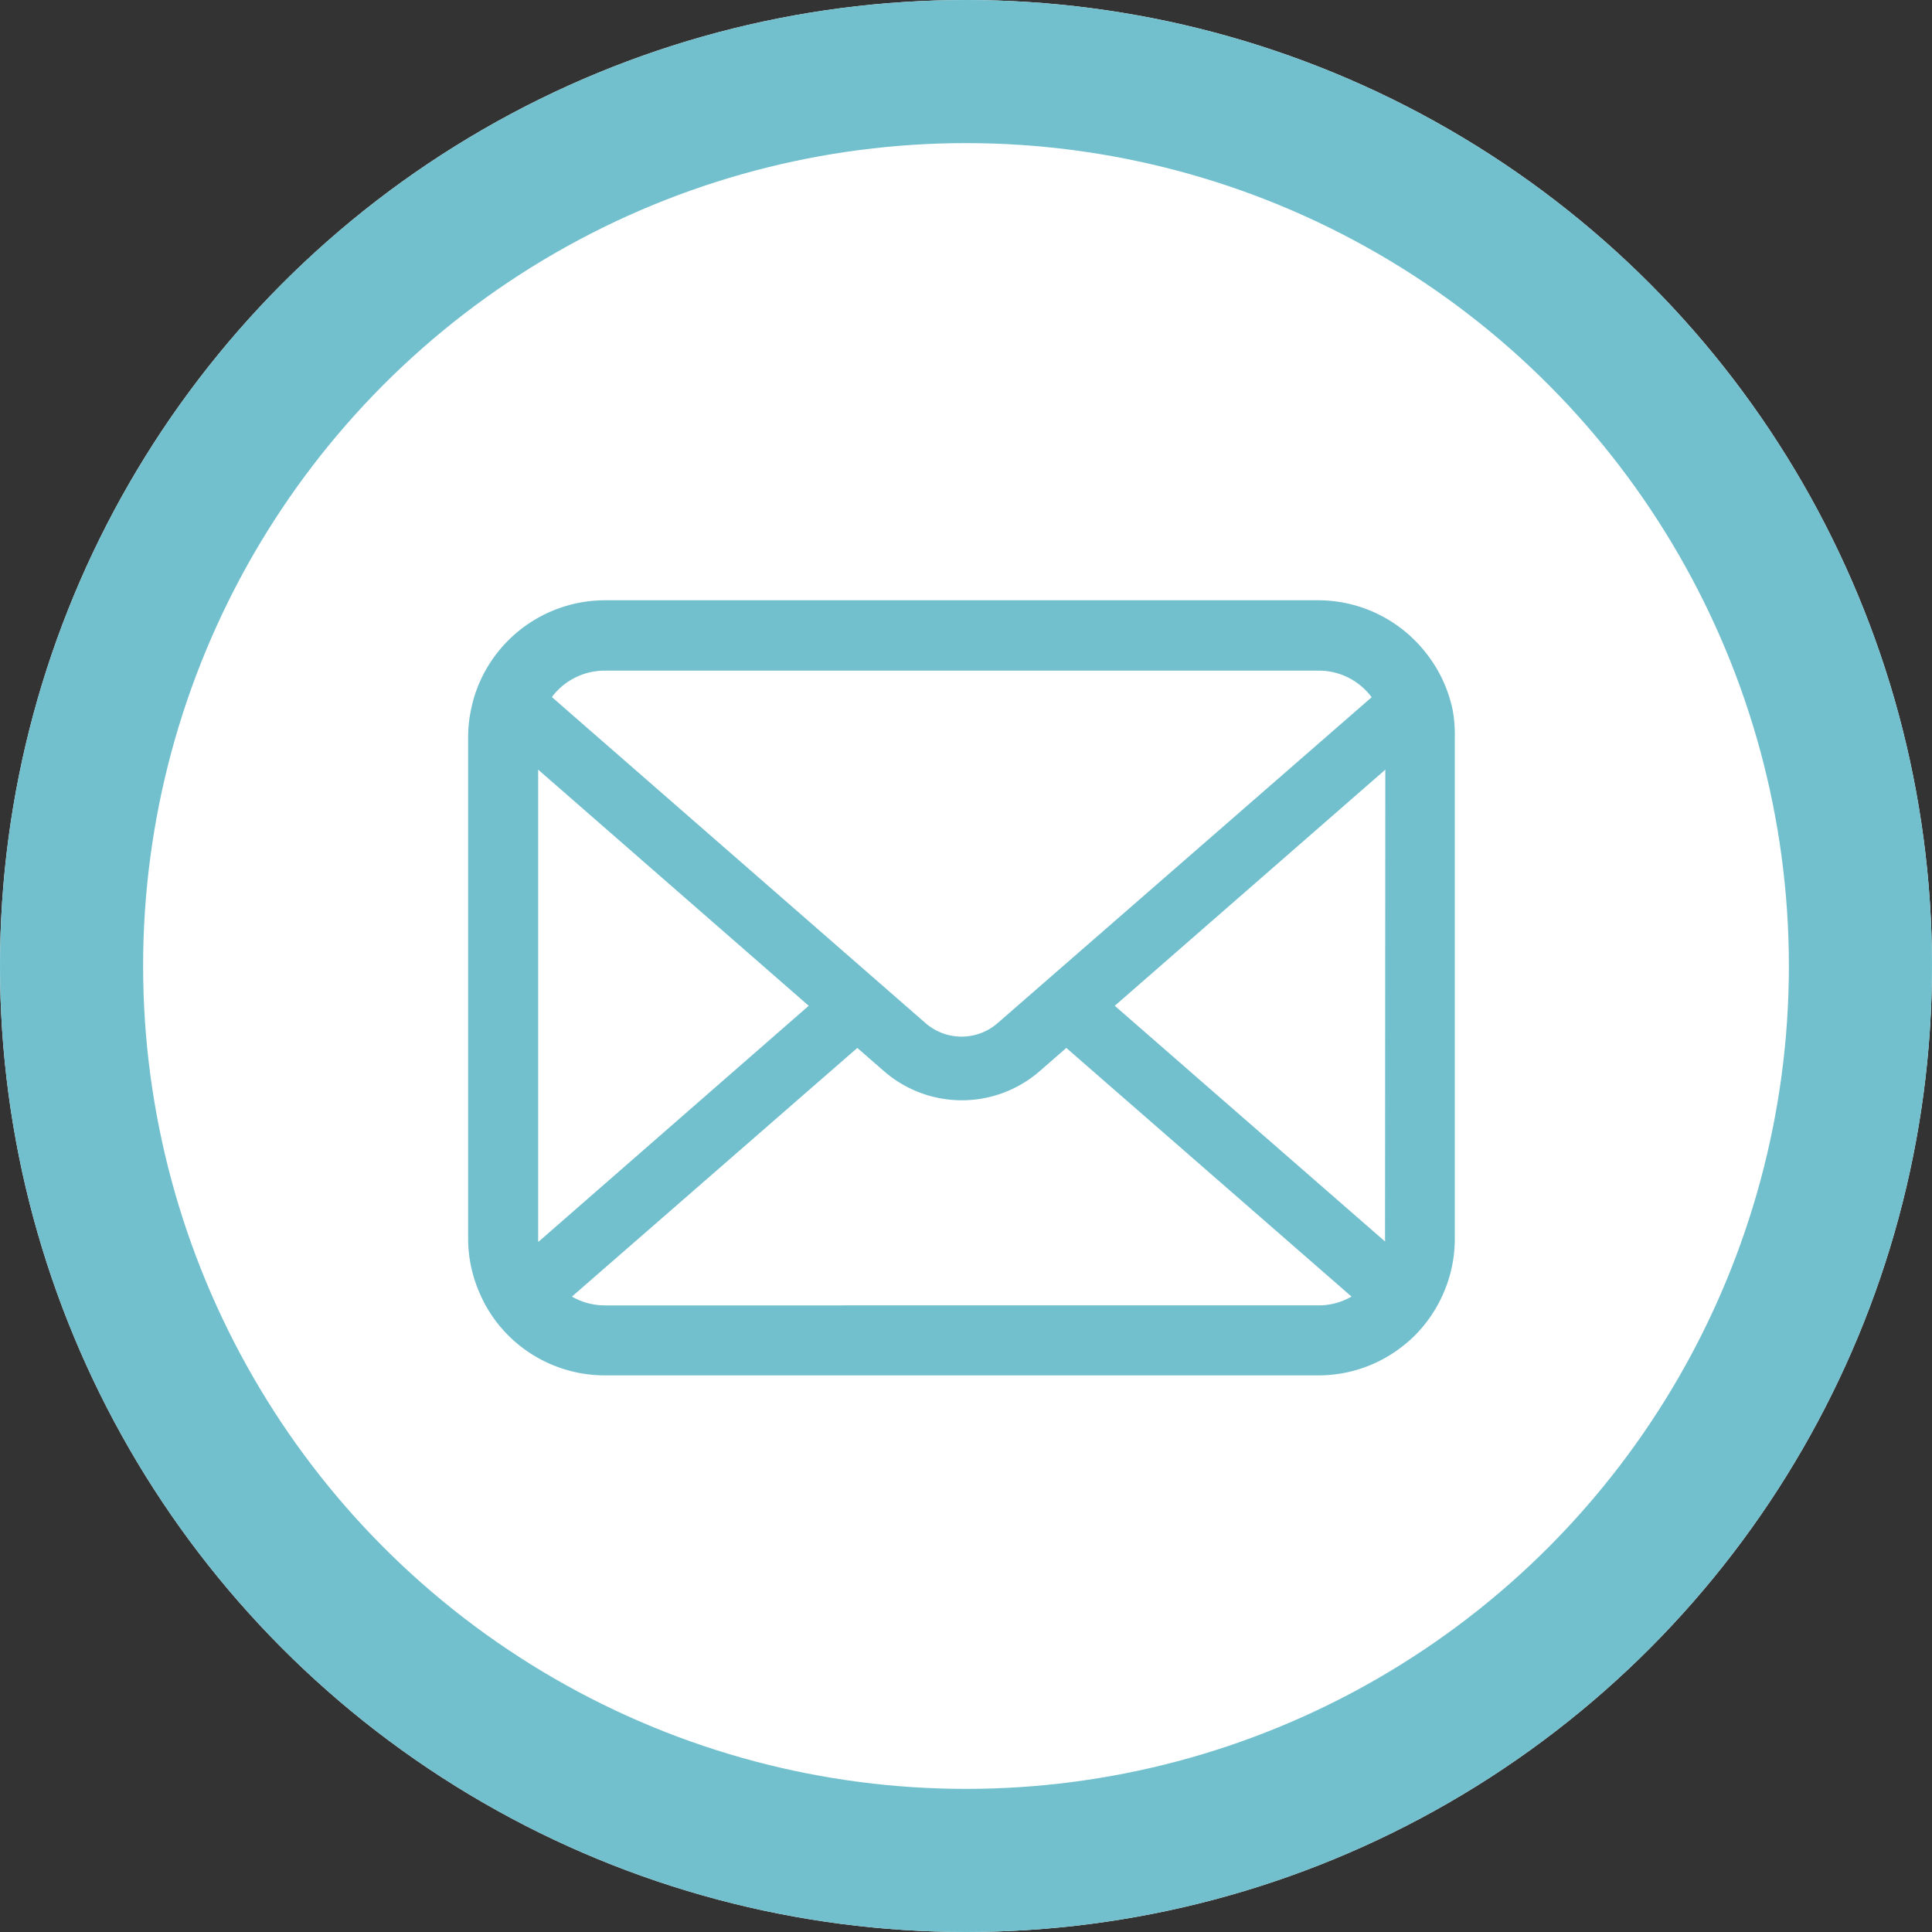
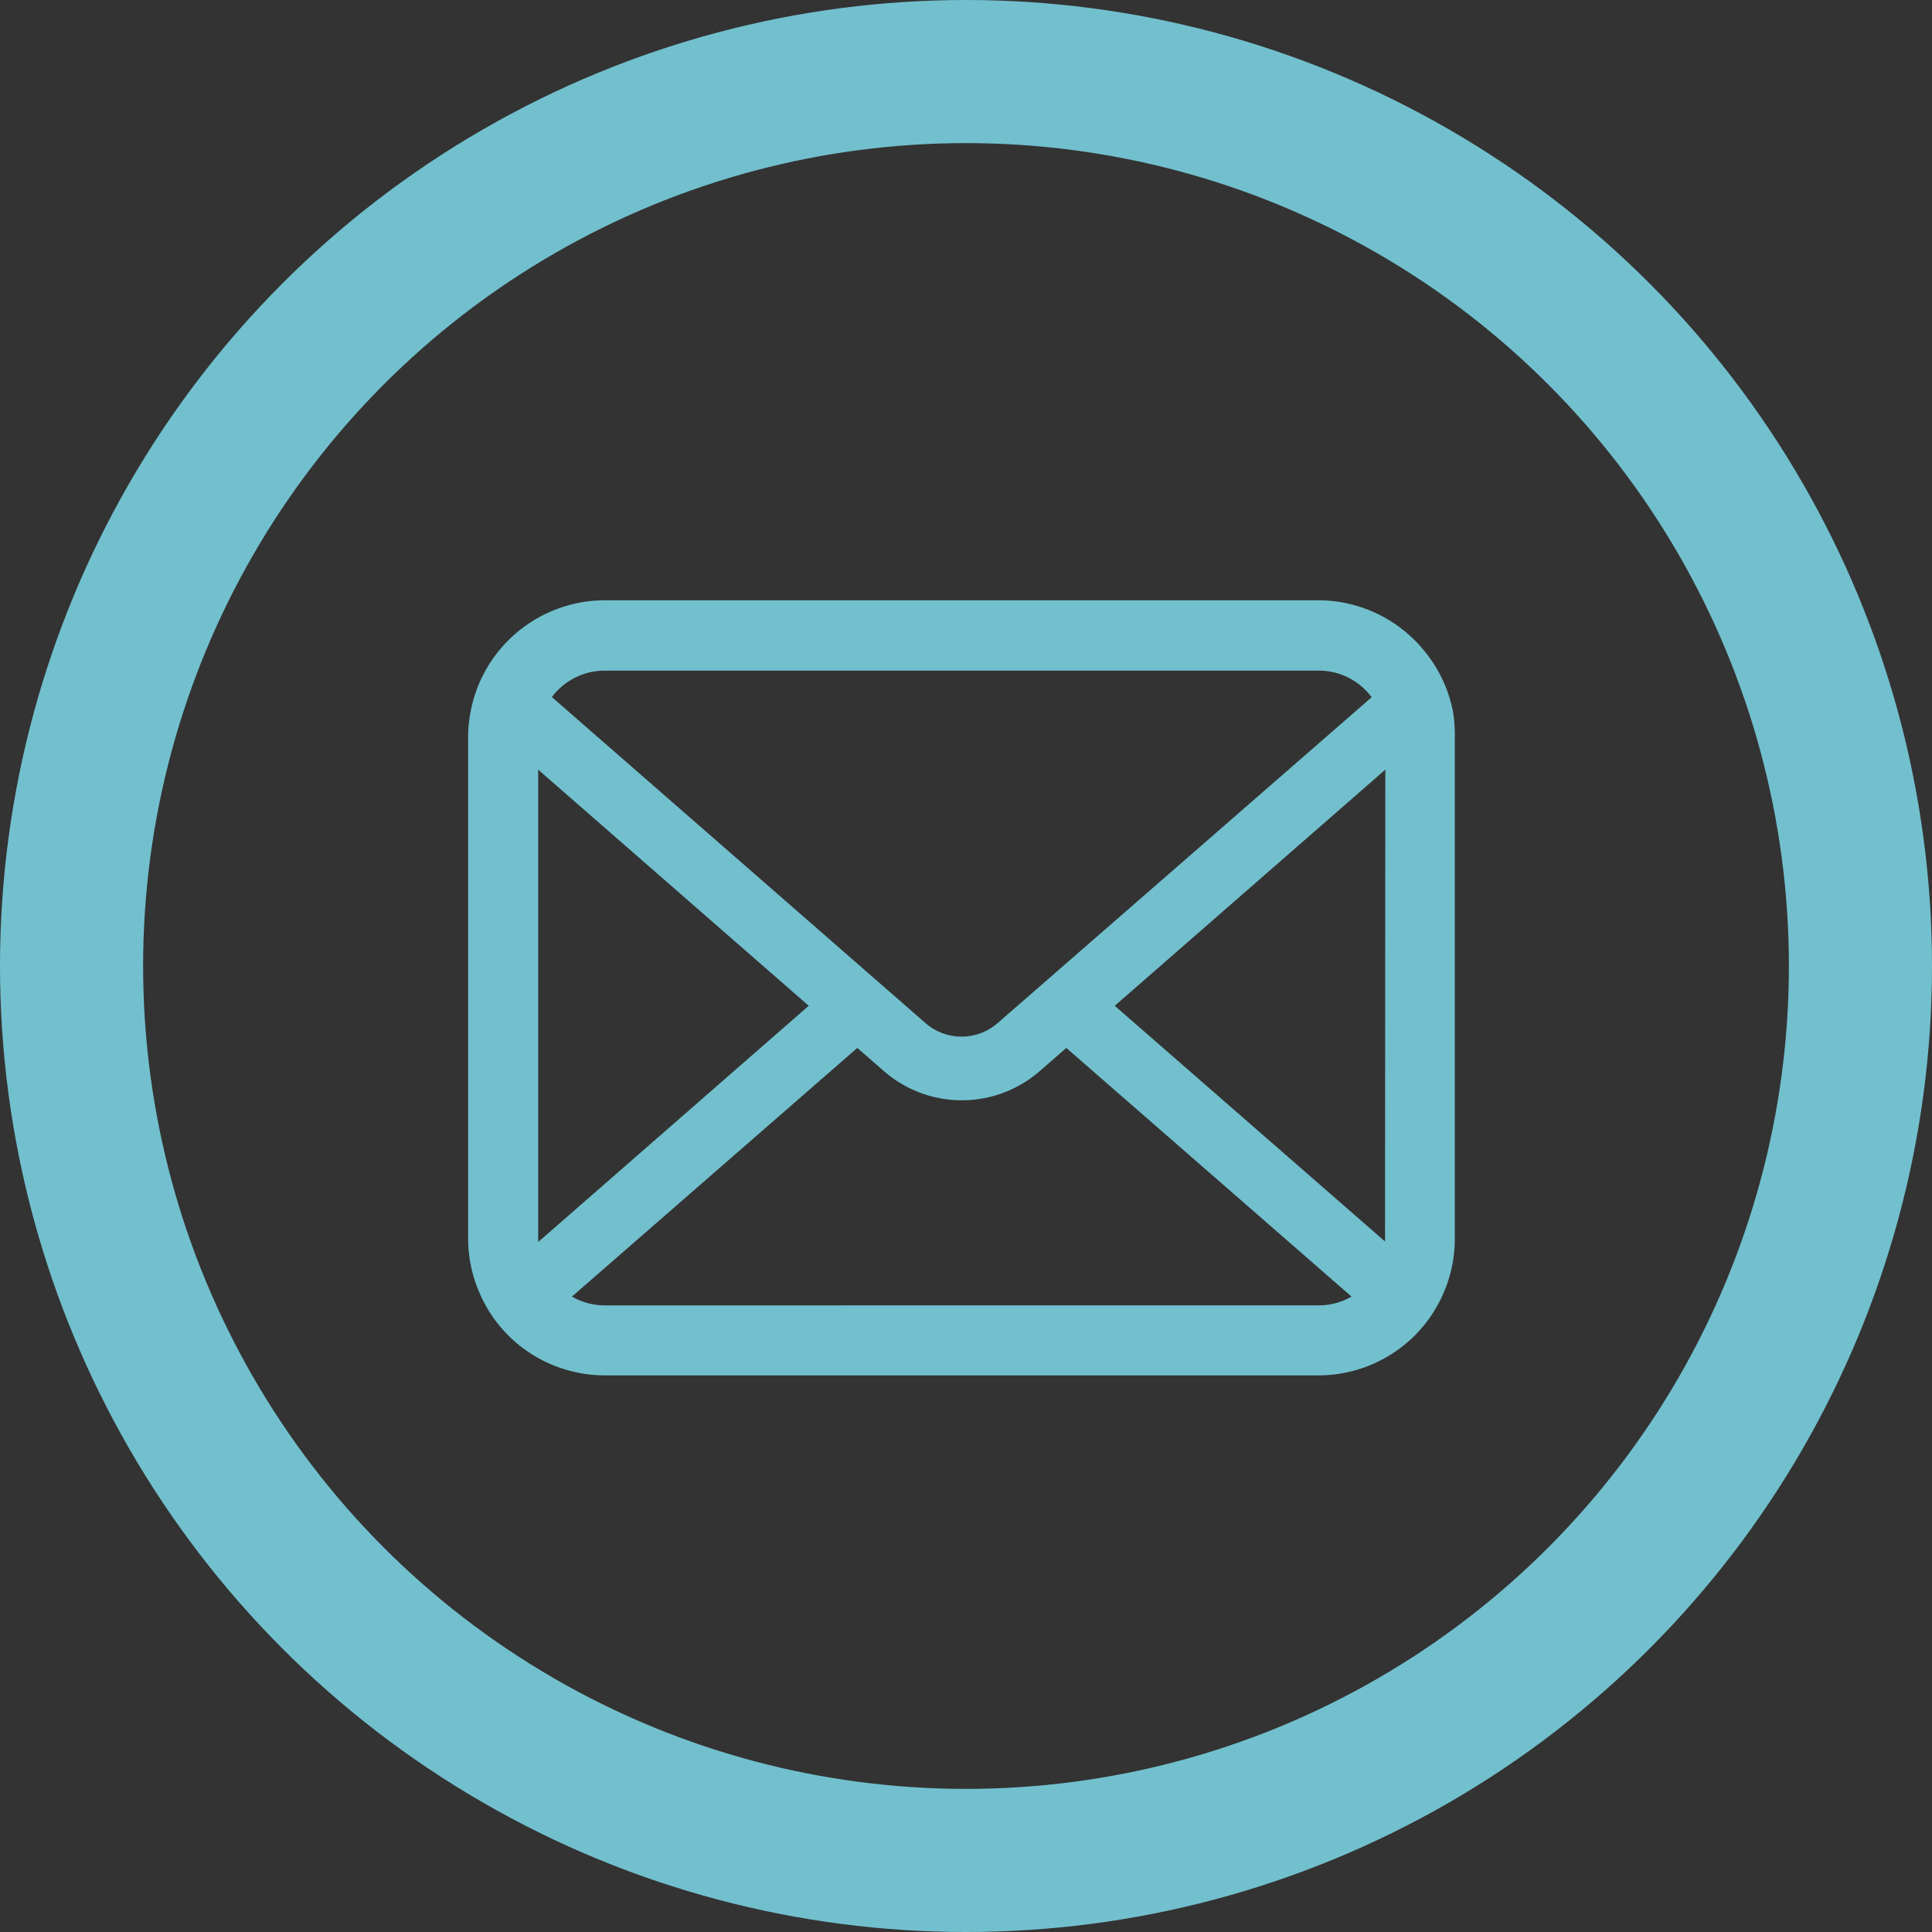
<svg xmlns="http://www.w3.org/2000/svg" width="27" height="27" viewBox="0 0 27 27">
  <rect x="0" y="0" width="27" height="27" fill="#333333" stroke="none" />
  <g id="グループ_188" data-name="グループ 188" transform="translate(-242.499 -462.438)">
    <g id="楕円形_9" data-name="楕円形 9" transform="translate(242.499 462.438)" fill="#fff" stroke="#72c0ce" stroke-width="2">
-       <circle cx="13.5" cy="13.5" r="13.5" stroke="none" />
      <circle cx="13.5" cy="13.5" r="12.5" fill="none" />
    </g>
    <g id="メールの無料アイコンその8_1_" data-name="メールの無料アイコンその8 (1)" transform="translate(245.16 367.938)">
      <path id="パス_14" data-name="パス 14" d="M13.761,56.6a1.909,1.909,0,0,0-.4-.837,1.646,1.646,0,0,0-.13-.144,1.91,1.91,0,0,0-1.353-.561H1.914a1.912,1.912,0,0,0-1.353.561,1.681,1.681,0,0,0-.13.144,1.886,1.886,0,0,0-.393.837A1.851,1.851,0,0,0,0,56.976v7a1.9,1.9,0,0,0,.159.76,1.876,1.876,0,0,0,.4.593c.043.043.085.082.132.121a1.912,1.912,0,0,0,1.221.44h9.969A1.9,1.9,0,0,0,13.1,65.45a1.652,1.652,0,0,0,.132-.119,1.915,1.915,0,0,0,.4-.593v0a1.894,1.894,0,0,0,.157-.758v-7A1.967,1.967,0,0,0,13.761,56.6ZM1.253,56.315a.924.924,0,0,1,.661-.274h9.969a.92.92,0,0,1,.744.372L7.4,60.967a.767.767,0,0,1-1.008,0L1.171,56.411A.706.706,0,0,1,1.253,56.315ZM.979,63.978V57.425l3.781,3.3-3.779,3.3A.279.279,0,0,1,.979,63.978Zm10.9.934H1.914a.922.922,0,0,1-.463-.123l3.988-3.475.372.324a1.657,1.657,0,0,0,2.177,0l.372-.324,3.986,3.475A.923.923,0,0,1,11.883,64.912Zm.935-.934a.292.292,0,0,1,0,.041L9.037,60.725l3.781-3.3Z" transform="translate(3.881 47.831)" fill="#72c0ce" />
    </g>
  </g>
</svg>